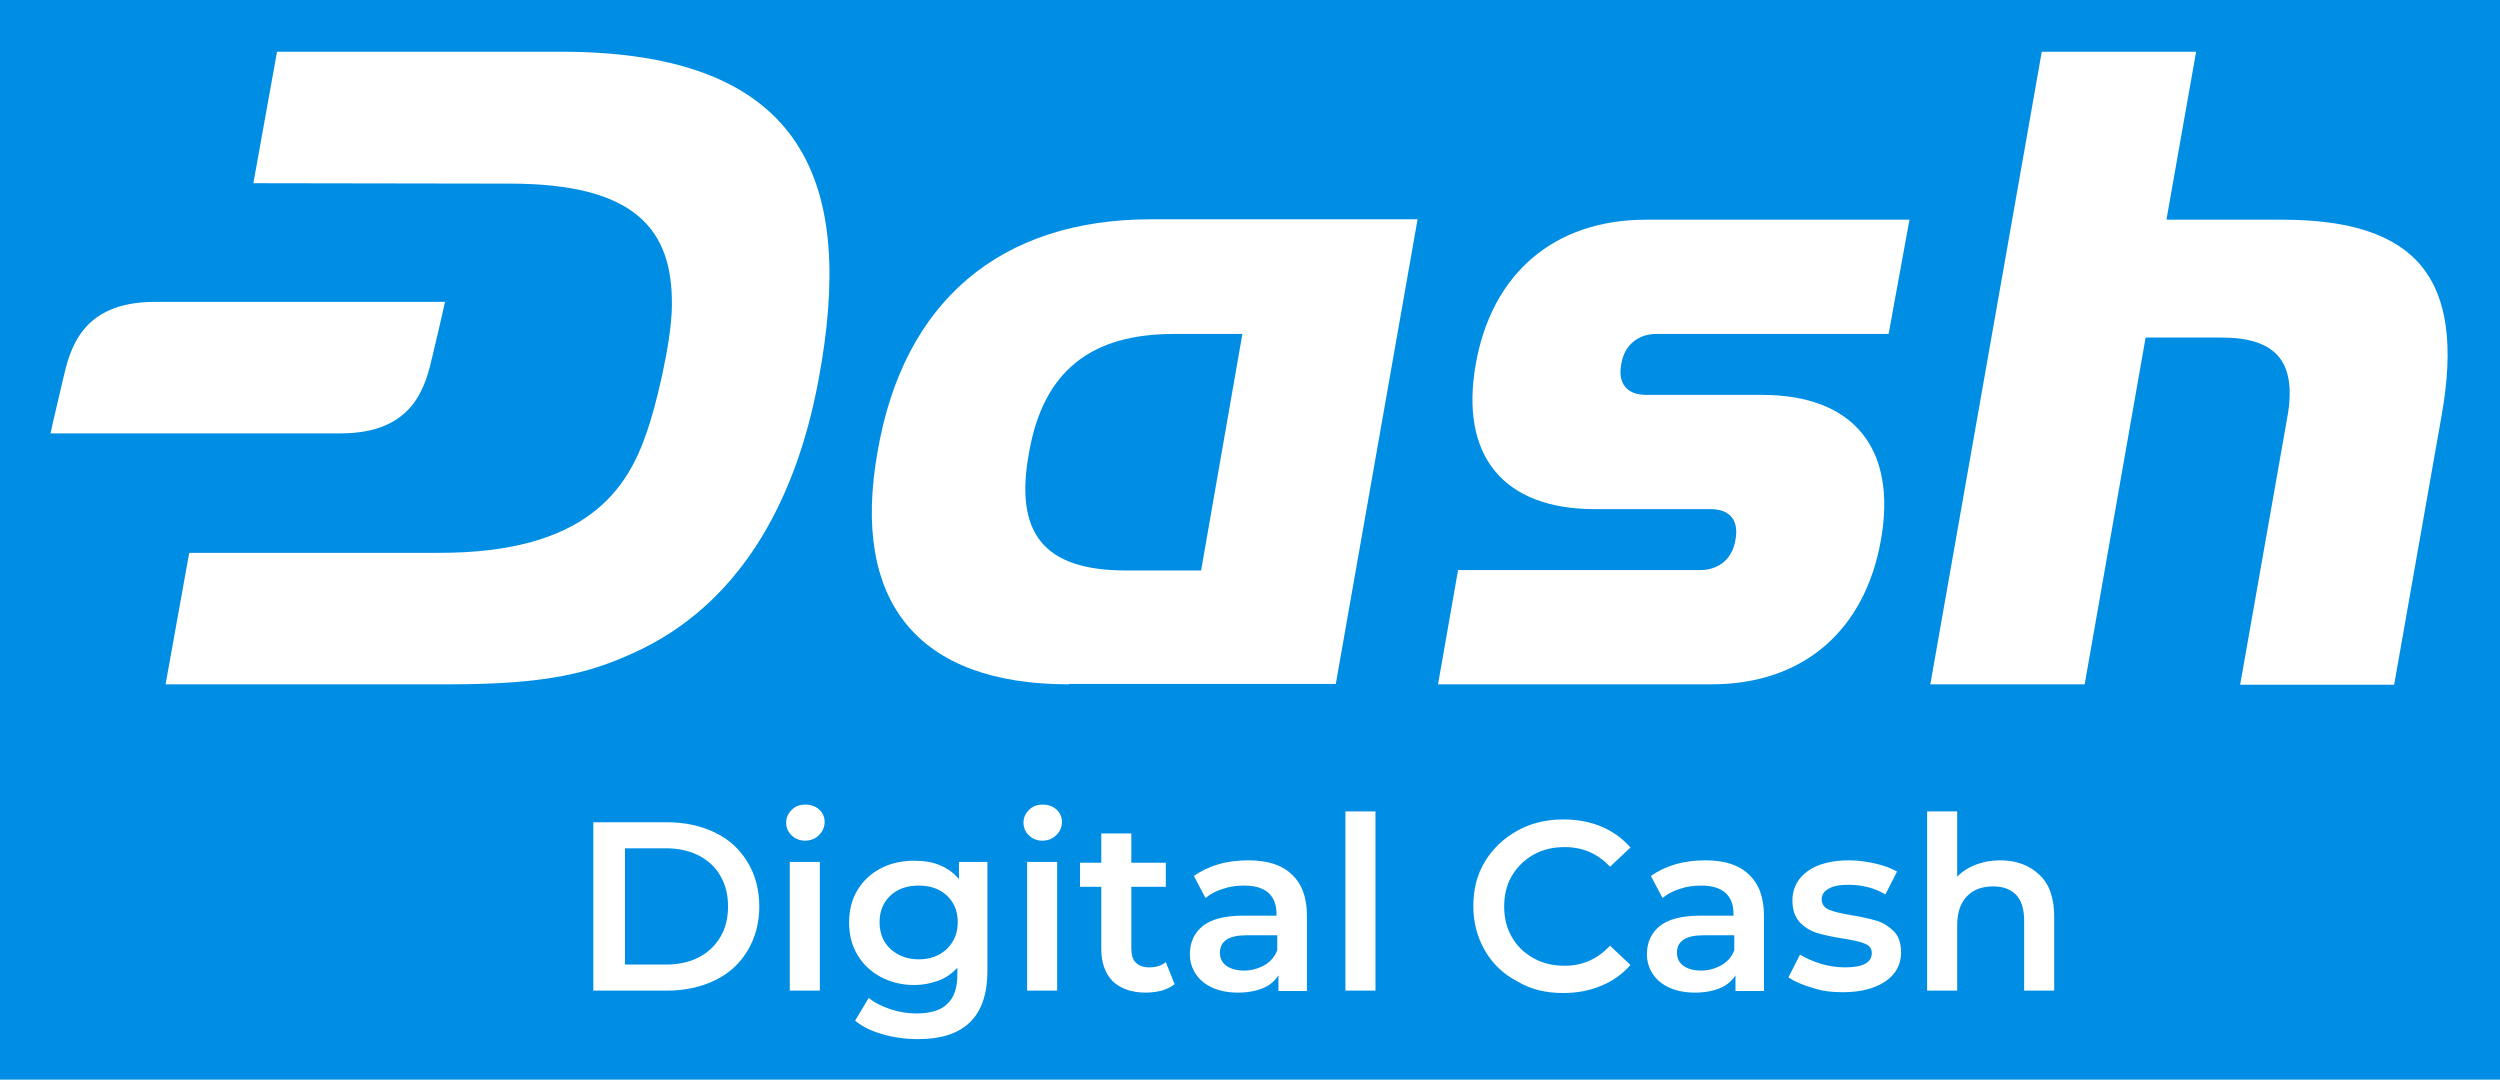
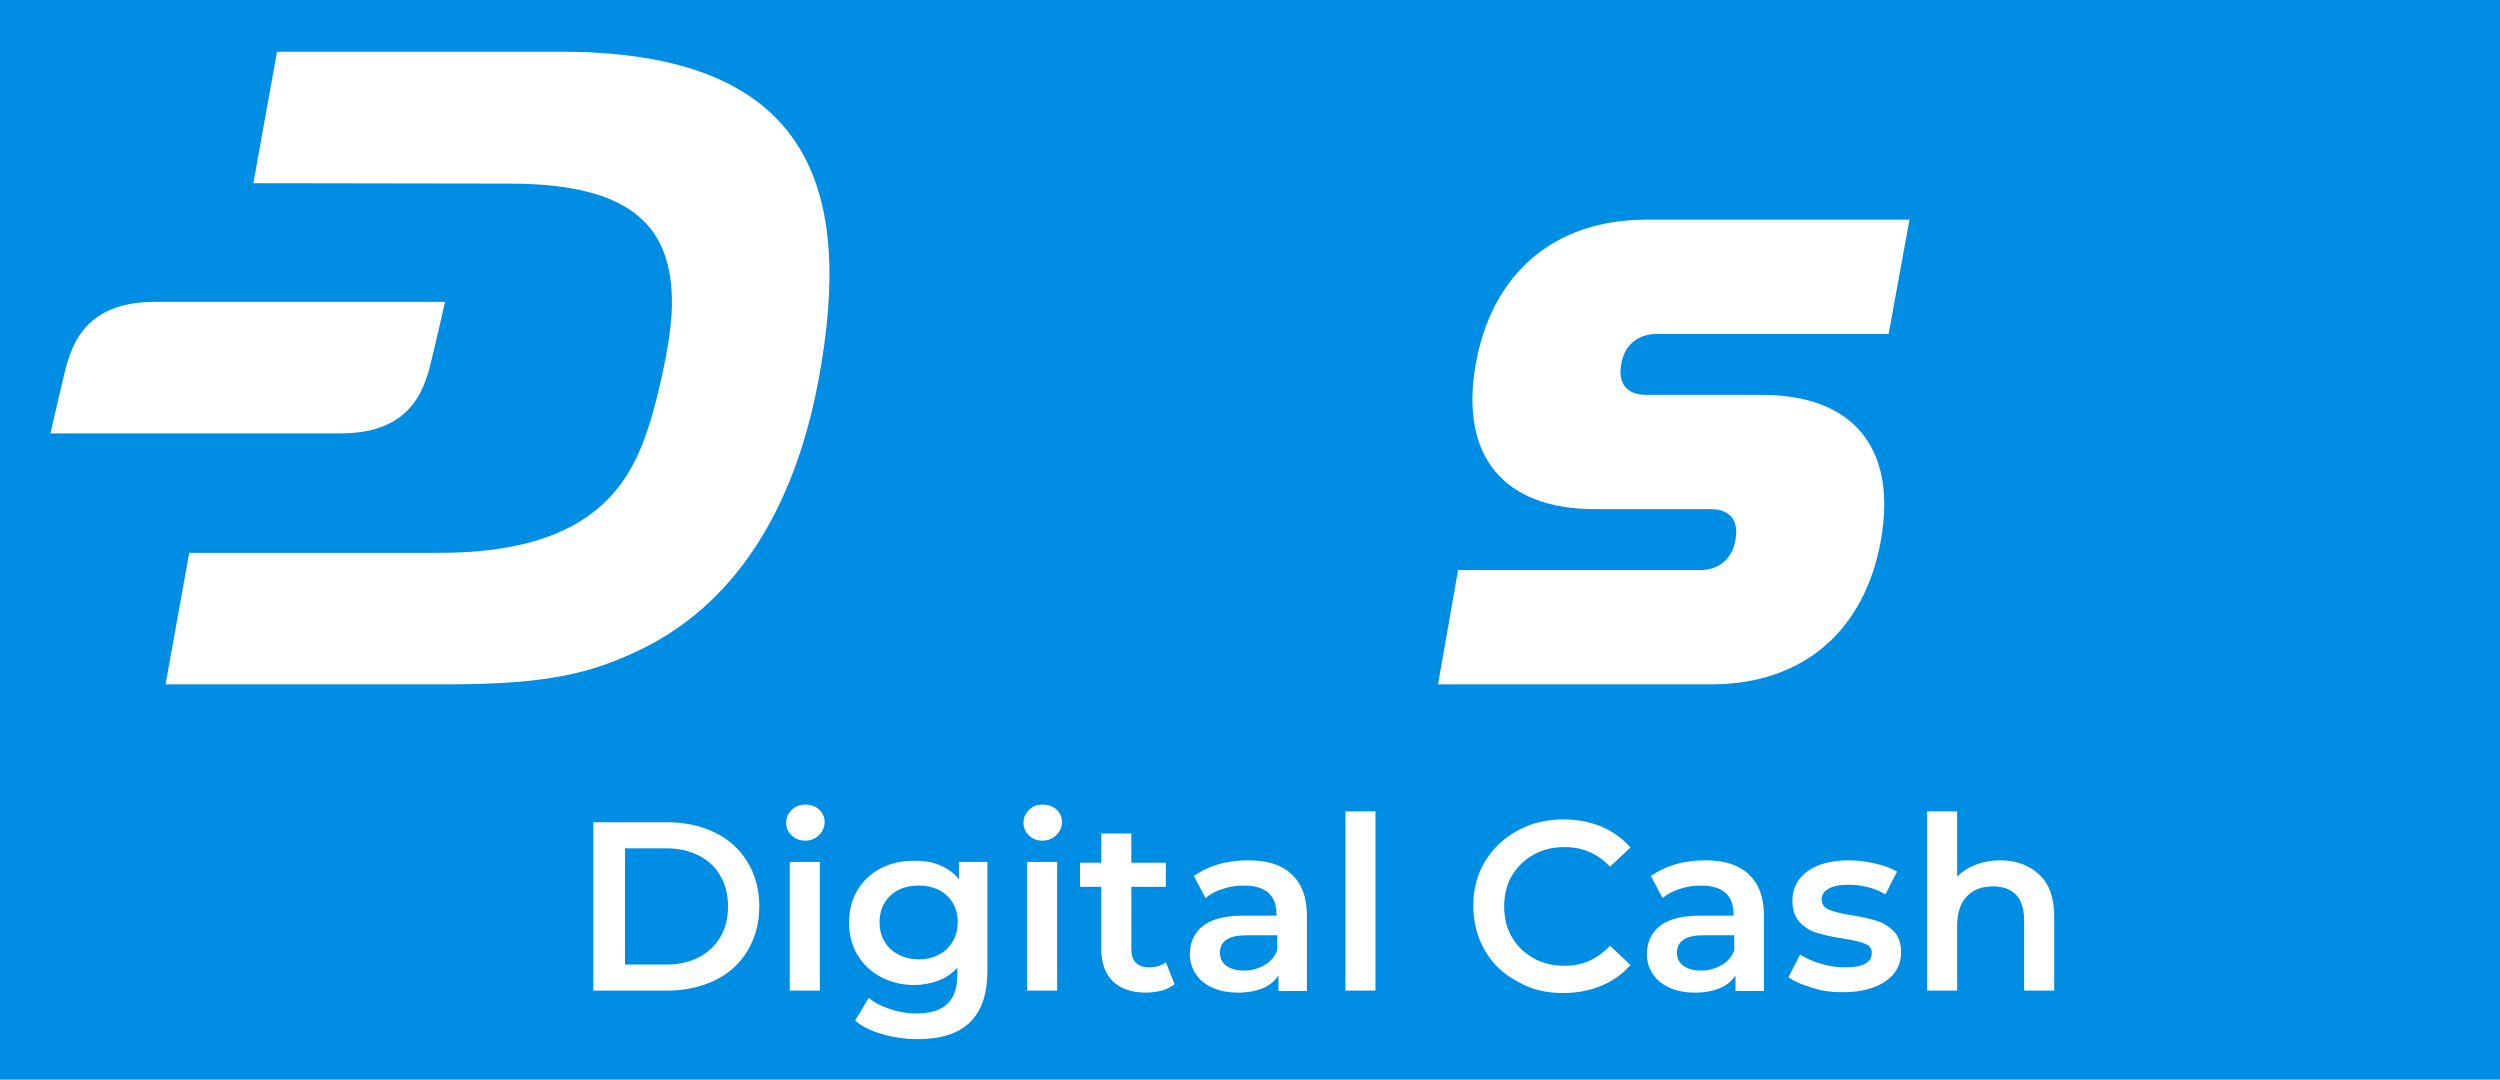
<svg xmlns="http://www.w3.org/2000/svg" version="1.1" id="Layer_1" x="0px" y="0px" viewBox="0 0 623.6 269.3" style="enable-background:new 0 0 623.6 269.3;" xml:space="preserve">
  <style type="text/css">
	.st0{fill:#008DE4;}
	.st1{fill:#FFFFFF;}
</style>
  <rect x="-3" y="-3" class="st0" width="629.6" height="275.3" />
  <path class="st1" d="M139.9,12.9H69.1l-5.9,32.8l63.9,0.1c31.4,0,40.7,11.4,40.5,30.4c-0.1,9.7-4.3,26.1-6.2,31.4  c-4.8,14.2-14.8,30.4-52.1,30.3l-62.1,0l-5.9,32.8h70.6c24.9,0,35.5-2.9,46.7-8.1c24.9-11.5,39.7-36,45.6-68  C213.1,46.8,202.1,12.9,139.9,12.9" />
  <path class="st1" d="M358.7,170.7l5-28.5h60.4c4.7,0,8.1-2.9,8.8-7.6c0.9-4.8-1.4-7.6-6.2-7.6h-28.9c-22.8,0-33.7-13.3-29.7-36.1  c4-22.8,19.7-36.1,42.5-36.1h65.7l-5.2,28.5h-57.9c-4.7,0-8.1,2.9-8.8,7.6c-0.9,4.7,1.4,7.6,6.2,7.6h28.9  c22.8,0,33.7,13.3,29.7,36.1c-4,22.8-19.5,36.1-42.3,36.1H358.7z" />
-   <path class="st1" d="M266.6,170.7c-37.5,0-54.4-20.4-47.7-58c6.4-37.5,30.6-58,68.2-58h66.5l-20.4,115.9H266.6z M309.9,83.3h-17.1  c-20.4,0-32.5,9-36.1,29.5c-3.8,20.4,3.8,29.5,24.2,29.5h18.7L309.9,83.3z" />
-   <path class="st1" d="M558.8,170.7l11.9-67.5c2.1-13.3-3.3-19-16.6-19h-18.9l-15.2,86.5h-38.5l27.8-157.8h38.5l-7.4,41.9h28.8  c33.7,0,45.8,14.7,39.9,48.5l-11.9,67.5H558.8z" />
  <path class="st1" d="M38.6,75.3c-18.5,0-21.2,12.1-22.9,19.4c-2.3,9.6-3.1,13.4-3.1,13.4H85c18.5,0,21.2-12.1,22.9-19.4  c2.3-9.6,3.1-13.4,3.1-13.4H38.6z" />
  <g>
    <path class="st1" d="M498.9,214.6c-2.2,0-4.3,0.4-6.1,1.1c-1.8,0.7-3.4,1.7-4.6,3v-16.3h-7.5v44.7h7.5v-16.3c0-3.1,0.8-5.5,2.4-7.2   c1.6-1.7,3.8-2.5,6.6-2.5c2.4,0,4.3,0.7,5.7,2.1c1.3,1.4,2,3.5,2,6.4v17.5h7.5v-18.4c0-4.7-1.2-8.2-3.7-10.5   C506.2,215.8,502.9,214.6,498.9,214.6 M459.6,247.5c4.5,0,8-0.9,10.7-2.7c2.6-1.8,3.9-4.2,3.9-7.2c0-2.3-0.6-4.1-1.8-5.3   c-1.2-1.2-2.6-2.1-4.2-2.6c-1.6-0.5-3.8-1-6.3-1.4c-2.6-0.4-4.5-0.9-5.7-1.4c-1.2-0.5-1.8-1.4-1.8-2.6c0-1.1,0.6-2,1.7-2.6   c1.1-0.7,2.8-1,5-1c3.4,0,6.5,0.8,9.2,2.4l2.9-5.7c-1.4-0.8-3.2-1.5-5.4-2c-2.2-0.5-4.4-0.8-6.6-0.8c-4.3,0-7.8,0.9-10.3,2.7   c-2.5,1.8-3.8,4.3-3.8,7.3c0,2.3,0.6,4.1,1.8,5.4c1.2,1.3,2.7,2.2,4.3,2.7c1.7,0.5,3.8,1,6.5,1.4c2.5,0.4,4.4,0.8,5.5,1.3   c1.1,0.4,1.7,1.2,1.7,2.3c0,2.4-2.2,3.6-6.7,3.6c-2,0-4-0.3-6-0.9c-2-0.6-3.8-1.4-5.2-2.3l-2.9,5.7c1.5,1,3.5,1.9,6,2.6   C454.4,247.2,457,247.5,459.6,247.5 M424.4,242.1c-1.9,0-3.4-0.4-4.5-1.2c-1.1-0.8-1.6-1.9-1.6-3.3c0-2.8,2.2-4.3,6.5-4.3h7.8v3.7   c-0.6,1.6-1.6,2.8-3.1,3.7C427.9,241.6,426.2,242.1,424.4,242.1 M425.4,214.6c-2.6,0-5.2,0.3-7.5,1c-2.4,0.7-4.4,1.7-6.1,2.9   l2.9,5.5c1.2-1,2.7-1.8,4.4-2.3c1.7-0.6,3.5-0.8,5.3-0.8c2.6,0,4.6,0.6,6,1.8c1.3,1.2,2,2.9,2,5.2v0.5h-8.3c-4.6,0-8,0.9-10.1,2.6   c-2.1,1.7-3.2,4.1-3.2,7c0,1.8,0.5,3.5,1.5,5c1,1.5,2.4,2.6,4.2,3.4c1.8,0.8,3.9,1.2,6.3,1.2c2.4,0,4.5-0.4,6.2-1.1   c1.7-0.7,3-1.8,3.9-3.2v3.9h7.1v-18.8c0-4.6-1.3-8-3.8-10.3C433.7,215.7,430.1,214.6,425.4,214.6 M389.9,247.7   c3.5,0,6.6-0.6,9.5-1.8c2.9-1.2,5.3-2.9,7.3-5.2l-5.1-4.8c-3.1,3.3-6.8,5-11.3,5c-2.9,0-5.5-0.6-7.8-1.9c-2.3-1.3-4.1-3-5.4-5.3   c-1.3-2.2-1.9-4.8-1.9-7.6s0.6-5.4,1.9-7.6c1.3-2.2,3.1-4,5.4-5.3c2.3-1.3,4.9-1.9,7.8-1.9c4.5,0,8.2,1.6,11.3,4.9l5.1-4.8   c-2-2.3-4.4-4-7.2-5.2c-2.9-1.2-6-1.8-9.5-1.8c-4.3,0-8.1,0.9-11.5,2.8c-3.4,1.9-6.1,4.4-8.1,7.7c-2,3.3-2.9,7-2.9,11.1   s1,7.8,2.9,11.1c1.9,3.3,4.6,5.9,8.1,7.7C381.8,246.8,385.6,247.7,389.9,247.7 M335.6,247.1h7.5v-44.7h-7.5V247.1z M310.4,242.1   c-1.9,0-3.4-0.4-4.5-1.2c-1.1-0.8-1.6-1.9-1.6-3.3c0-2.8,2.2-4.3,6.5-4.3h7.8v3.7c-0.6,1.6-1.6,2.8-3.1,3.7   C313.9,241.6,312.2,242.1,310.4,242.1 M311.4,214.6c-2.6,0-5.2,0.3-7.5,1c-2.4,0.7-4.4,1.7-6.1,2.9l2.9,5.5c1.2-1,2.7-1.8,4.4-2.3   c1.7-0.6,3.5-0.8,5.3-0.8c2.6,0,4.6,0.6,6,1.8c1.3,1.2,2,2.9,2,5.2v0.5h-8.3c-4.6,0-8,0.9-10.1,2.6c-2.1,1.7-3.2,4.1-3.2,7   c0,1.8,0.5,3.5,1.5,5c1,1.5,2.4,2.6,4.2,3.4c1.8,0.8,3.9,1.2,6.3,1.2c2.4,0,4.5-0.4,6.2-1.1c1.7-0.7,3-1.8,3.9-3.2v3.9h7.1v-18.8   c0-4.6-1.3-8-3.8-10.3C319.7,215.7,316.1,214.6,311.4,214.6 M290.8,240c-1.1,0.9-2.5,1.3-4.2,1.3c-1.4,0-2.5-0.4-3.3-1.2   c-0.8-0.8-1.1-2-1.1-3.6v-15.3h8.6v-6h-8.6v-7.3h-7.5v7.3h-5.3v6h5.3v15.5c0,3.5,1,6.2,2.9,8.1c1.9,1.8,4.7,2.8,8.2,2.8   c1.4,0,2.7-0.2,4-0.5c1.3-0.4,2.3-0.9,3.2-1.6L290.8,240z M260,209.7c1.4,0,2.6-0.5,3.5-1.4c0.9-0.9,1.4-2,1.4-3.3   c0-1.2-0.5-2.3-1.4-3.1s-2.1-1.2-3.4-1.2c-1.4,0-2.5,0.4-3.4,1.3c-0.9,0.9-1.4,1.9-1.4,3.2c0,1.3,0.5,2.4,1.4,3.2   C257.5,209.2,258.6,209.7,260,209.7 M256.2,247.1h7.5V215h-7.5V247.1z M229.2,239.3c-2.9,0-5.2-0.9-7.1-2.6   c-1.8-1.7-2.7-3.9-2.7-6.7c0-2.7,0.9-4.9,2.7-6.6c1.8-1.7,4.2-2.5,7.1-2.5c2.8,0,5.2,0.8,7,2.5c1.8,1.7,2.7,3.9,2.7,6.6   c0,2.7-0.9,4.9-2.7,6.7C234.4,238.4,232,239.3,229.2,239.3 M239.2,215v4.3c-1.3-1.6-2.9-2.7-4.8-3.5c-1.9-0.8-4-1.1-6.4-1.1   c-3,0-5.8,0.6-8.3,1.9c-2.5,1.3-4.4,3.1-5.8,5.4c-1.4,2.3-2.1,5-2.1,8.1c0,3.1,0.7,5.8,2.1,8.1c1.4,2.4,3.4,4.2,5.8,5.5   c2.5,1.3,5.2,2,8.3,2c2.2,0,4.2-0.4,6.1-1.1s3.4-1.8,4.7-3.2v1.7c0,3.3-0.8,5.7-2.5,7.3c-1.6,1.6-4.2,2.4-7.8,2.4   c-2.2,0-4.4-0.4-6.5-1.1c-2.1-0.7-3.9-1.6-5.3-2.8l-3.4,5.7c1.8,1.5,4.1,2.6,6.9,3.4c2.8,0.8,5.7,1.2,8.8,1.2   c11.6,0,17.3-5.7,17.3-17V215H239.2z M200.8,209.7c1.4,0,2.6-0.5,3.5-1.4c0.9-0.9,1.4-2,1.4-3.3c0-1.2-0.5-2.3-1.4-3.1   c-0.9-0.8-2.1-1.2-3.4-1.2c-1.4,0-2.5,0.4-3.4,1.3s-1.4,1.9-1.4,3.2c0,1.3,0.5,2.4,1.4,3.2C198.3,209.2,199.5,209.7,200.8,209.7    M197,247.1h7.5V215H197V247.1z M155.9,240.5v-28.9h10.2c3.1,0,5.8,0.6,8.2,1.8c2.3,1.2,4.2,2.9,5.4,5.1c1.3,2.2,1.9,4.7,1.9,7.6   c0,2.9-0.6,5.4-1.9,7.6c-1.3,2.2-3.1,3.9-5.4,5.1c-2.3,1.2-5.1,1.8-8.2,1.8H155.9z M148,247.1h18.4c4.5,0,8.5-0.9,12-2.6   s6.2-4.2,8.1-7.4c1.9-3.2,2.9-6.9,2.9-11s-1-7.9-2.9-11c-1.9-3.2-4.6-5.7-8.1-7.4c-3.5-1.7-7.5-2.6-12-2.6H148V247.1z" />
  </g>
</svg>